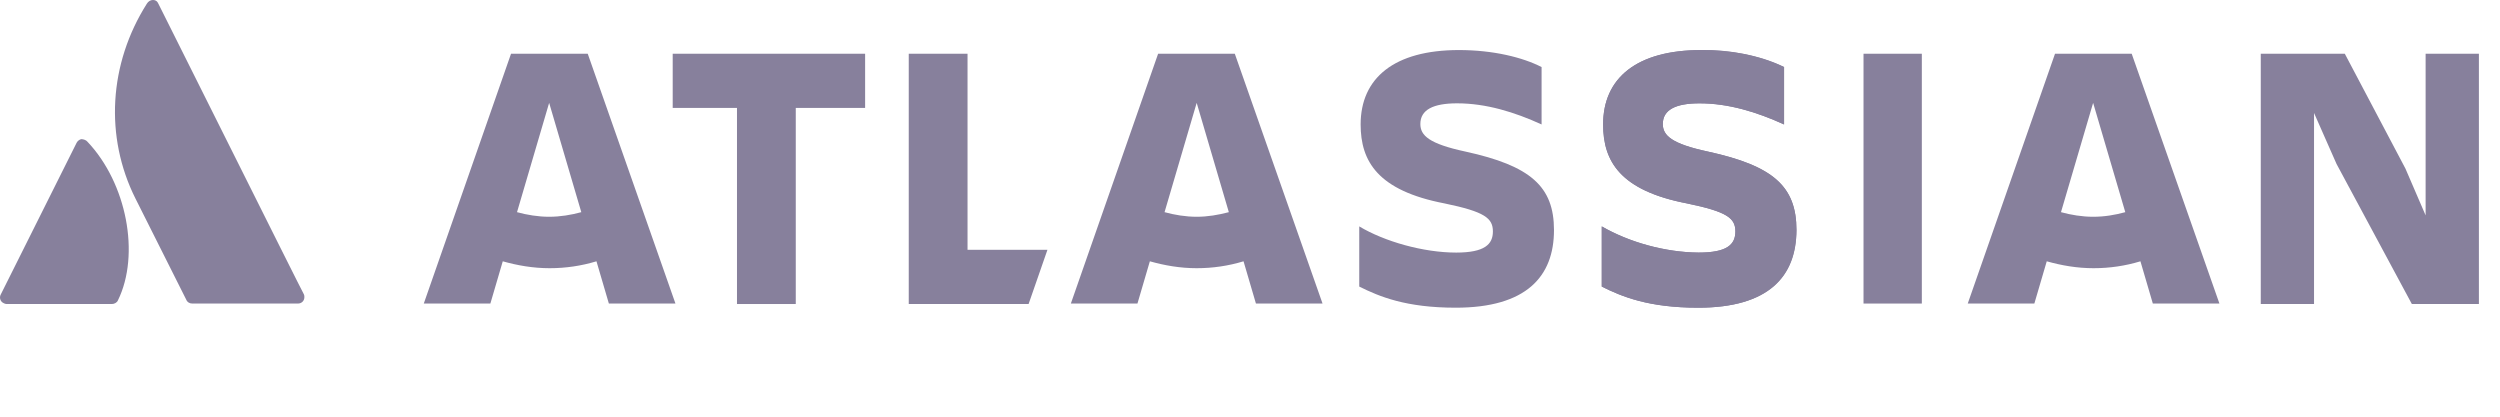
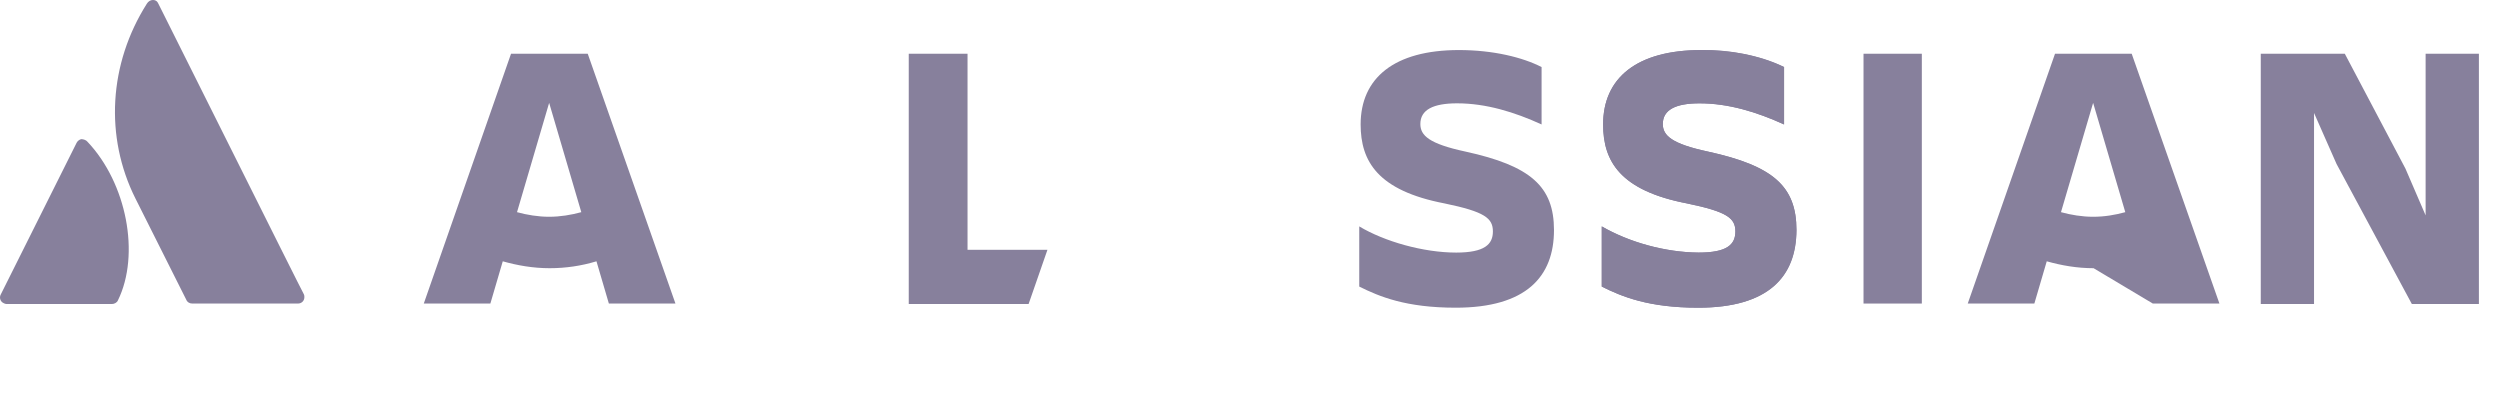
<svg xmlns="http://www.w3.org/2000/svg" width="150" height="25" viewBox="0 0 150 25" fill="none">
  <g clip-path="url(#clip0_1318_16642)">
    <path d="M93.239 13.805C93.239 11.187 91.834 9.947 87.921 9.093C85.744 8.625 85.221 8.129 85.221 7.44C85.221 6.586 85.992 6.2 87.425 6.2C89.161 6.2 90.869 6.723 92.495 7.467V4.023C91.365 3.444 89.602 3.003 87.535 3.003C83.65 3.003 81.638 4.684 81.638 7.467C81.638 9.672 82.658 11.435 86.681 12.207C89.078 12.703 89.574 13.088 89.574 13.887C89.574 14.659 89.078 15.155 87.37 15.155C85.413 15.155 83.072 14.494 81.555 13.584V17.194C82.769 17.8 84.366 18.462 87.342 18.462C91.585 18.462 93.239 16.588 93.239 13.805Z" fill="#87809C" />
    <path d="M135.646 3.224V18.241H138.842V6.778L140.192 9.837L144.711 18.241H148.734V3.224H145.537V12.923L144.325 10.113L140.688 3.224H135.646Z" fill="#87809C" />
    <path d="M115.31 3.224H111.811V18.213H115.31V3.224Z" fill="#87809C" />
    <path d="M107.788 13.805C107.788 11.187 106.382 9.947 102.469 9.093C100.293 8.625 99.769 8.129 99.769 7.44C99.769 6.586 100.541 6.2 101.974 6.2C103.709 6.2 105.418 6.723 107.044 7.467V4.023C105.914 3.444 104.151 3.003 102.084 3.003C98.198 3.003 96.187 4.684 96.187 7.467C96.187 9.672 97.207 11.435 101.229 12.207C103.627 12.703 104.123 13.088 104.123 13.887C104.123 14.659 103.627 15.155 101.918 15.155C99.962 15.155 97.62 14.494 96.105 13.584V17.194C97.317 17.8 98.915 18.462 101.891 18.462C106.134 18.462 107.788 16.588 107.788 13.805Z" fill="#87809C" />
    <path d="M54.525 3.224V18.241H61.716L62.846 14.99H58.052V3.224H54.525Z" fill="#87809C" />
-     <path d="M40.362 3.224V6.475H44.219V18.241H47.746V6.475H51.907V3.224H40.362Z" fill="#87809C" />
    <path d="M35.264 3.224H30.662L25.427 18.213H29.422L30.166 15.678C31.048 15.927 31.985 16.092 32.977 16.092C33.941 16.092 34.878 15.954 35.788 15.678L36.532 18.213H40.527L35.264 3.224ZM32.949 13.006C32.288 13.006 31.627 12.896 31.021 12.73L32.949 6.172L34.878 12.73C34.272 12.896 33.611 13.006 32.949 13.006Z" fill="#87809C" />
-     <path d="M74.088 3.224H69.487L64.251 18.213H68.247L68.991 15.678C69.873 15.927 70.809 16.092 71.801 16.092C72.766 16.092 73.703 15.954 74.612 15.678L75.356 18.213H79.352L74.088 3.224ZM71.801 13.006C71.14 13.006 70.479 12.896 69.873 12.73L71.801 6.172L73.73 12.73C73.097 12.896 72.463 13.006 71.801 13.006Z" fill="#87809C" />
-     <path d="M127.902 3.224H123.301L118.065 18.213H122.061L122.805 15.678C123.687 15.927 124.623 16.092 125.615 16.092C126.58 16.092 127.517 15.954 128.426 15.678L129.17 18.213H133.165L127.902 3.224ZM125.588 13.006C124.926 13.006 124.265 12.896 123.659 12.73L125.588 6.172L127.517 12.73C126.911 12.896 126.277 13.006 125.588 13.006Z" fill="#87809C" />
+     <path d="M127.902 3.224H123.301L118.065 18.213H122.061L122.805 15.678C123.687 15.927 124.623 16.092 125.615 16.092L129.17 18.213H133.165L127.902 3.224ZM125.588 13.006C124.926 13.006 124.265 12.896 123.659 12.73L125.588 6.172L127.517 12.73C126.911 12.896 126.277 13.006 125.588 13.006Z" fill="#87809C" />
    <path d="M107.788 13.805C107.788 11.187 106.41 9.947 102.469 9.093C100.293 8.625 99.769 8.129 99.769 7.44C99.769 6.586 100.541 6.2 101.974 6.2C103.709 6.2 105.418 6.723 107.044 7.467V4.023C105.501 3.307 103.792 2.976 102.084 3.003C98.198 3.003 96.187 4.684 96.187 7.467C96.187 9.672 97.207 11.435 101.229 12.207C103.627 12.703 104.123 13.088 104.123 13.887C104.123 14.687 103.627 15.155 101.918 15.155C99.879 15.127 97.868 14.576 96.105 13.584V17.194C97.317 17.8 98.915 18.462 101.891 18.462C106.107 18.462 107.76 16.588 107.788 13.805Z" fill="#87809C" />
    <path d="M5.257 8.514C5.175 8.404 5.009 8.349 4.871 8.349C4.761 8.377 4.651 8.459 4.596 8.569L0.049 17.663C-0.061 17.855 0.022 18.103 0.215 18.186C0.27 18.213 0.325 18.241 0.38 18.241H6.718C6.855 18.241 7.021 18.159 7.076 18.021C8.426 15.265 7.599 10.994 5.257 8.514Z" fill="#87809C" />
    <path d="M18.235 17.663C18.125 17.497 9.721 0.634 9.501 0.22C9.445 0.083 9.335 0 9.197 0H9.17C9.032 0 8.894 0.083 8.812 0.22C6.525 3.83 6.277 8.211 8.123 11.903L11.181 17.993C11.237 18.131 11.374 18.213 11.54 18.213H17.877C18.098 18.213 18.263 18.048 18.263 17.828C18.263 17.773 18.263 17.718 18.235 17.663Z" fill="#87809C" />
  </g>
  <defs>
    <clipPath id="clip0_1318_16642">
      <rect width="150" height="24.615" fill="white" />
    </clipPath>
  </defs>
</svg>